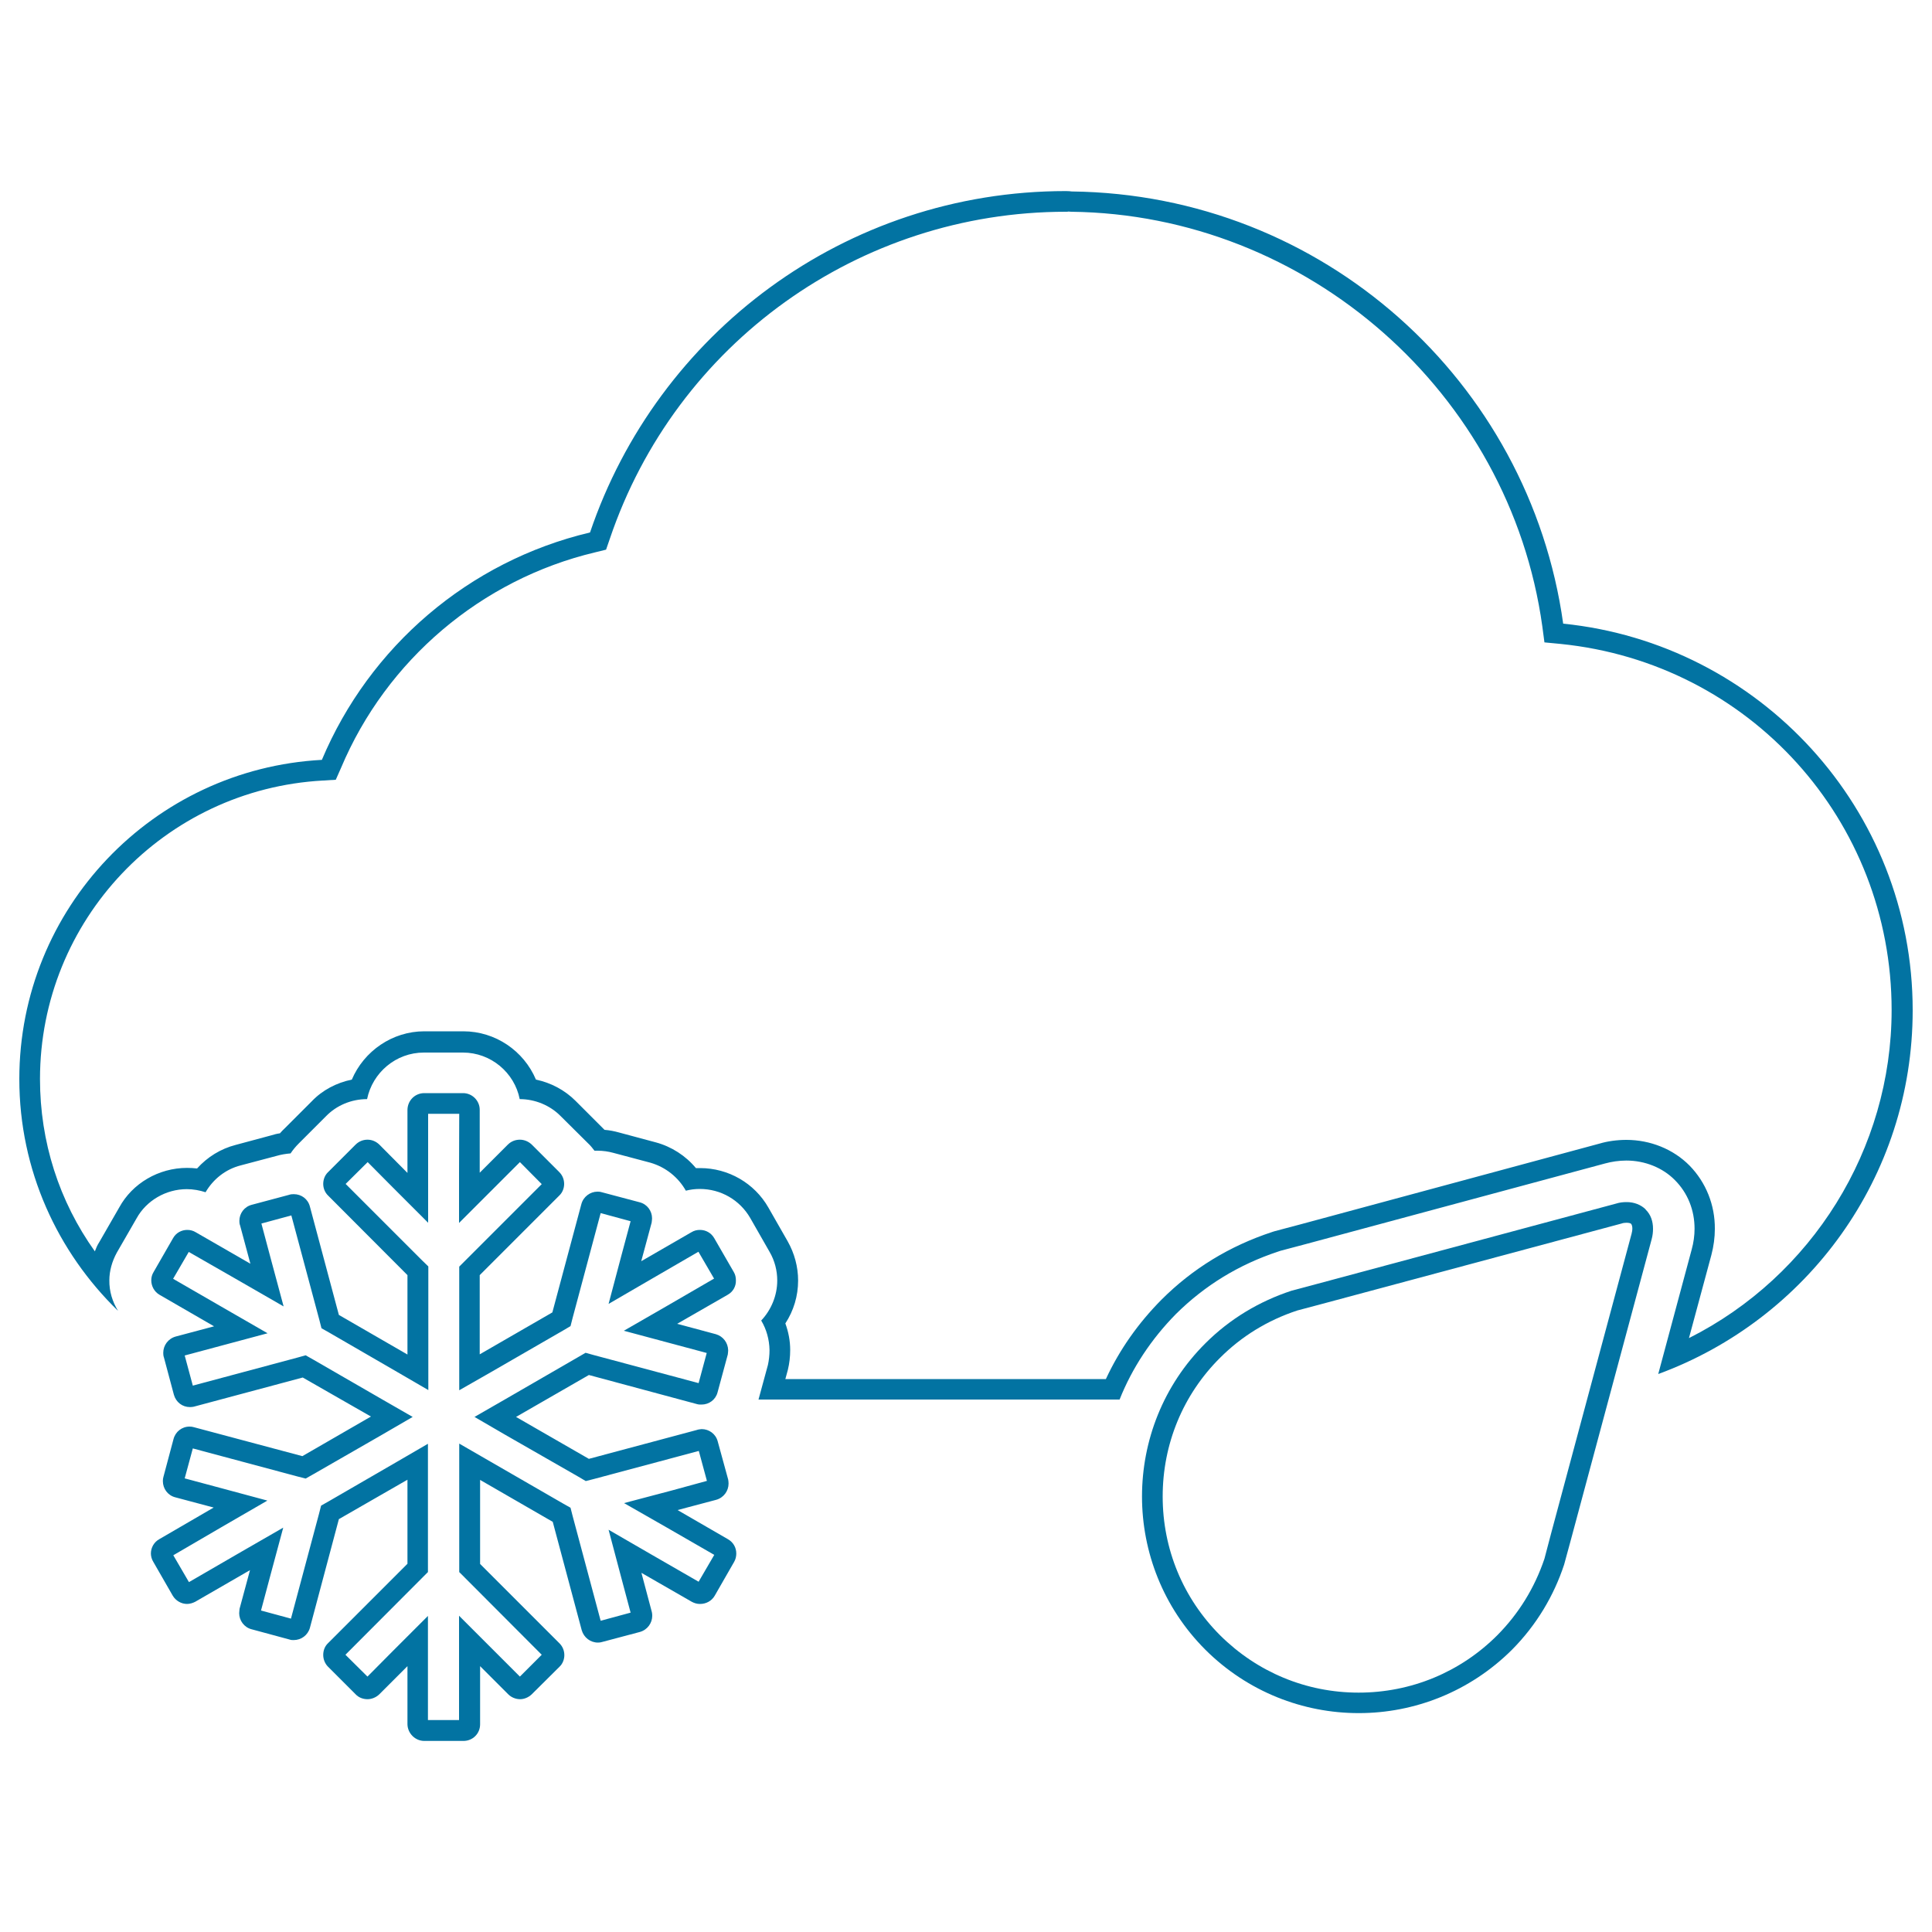
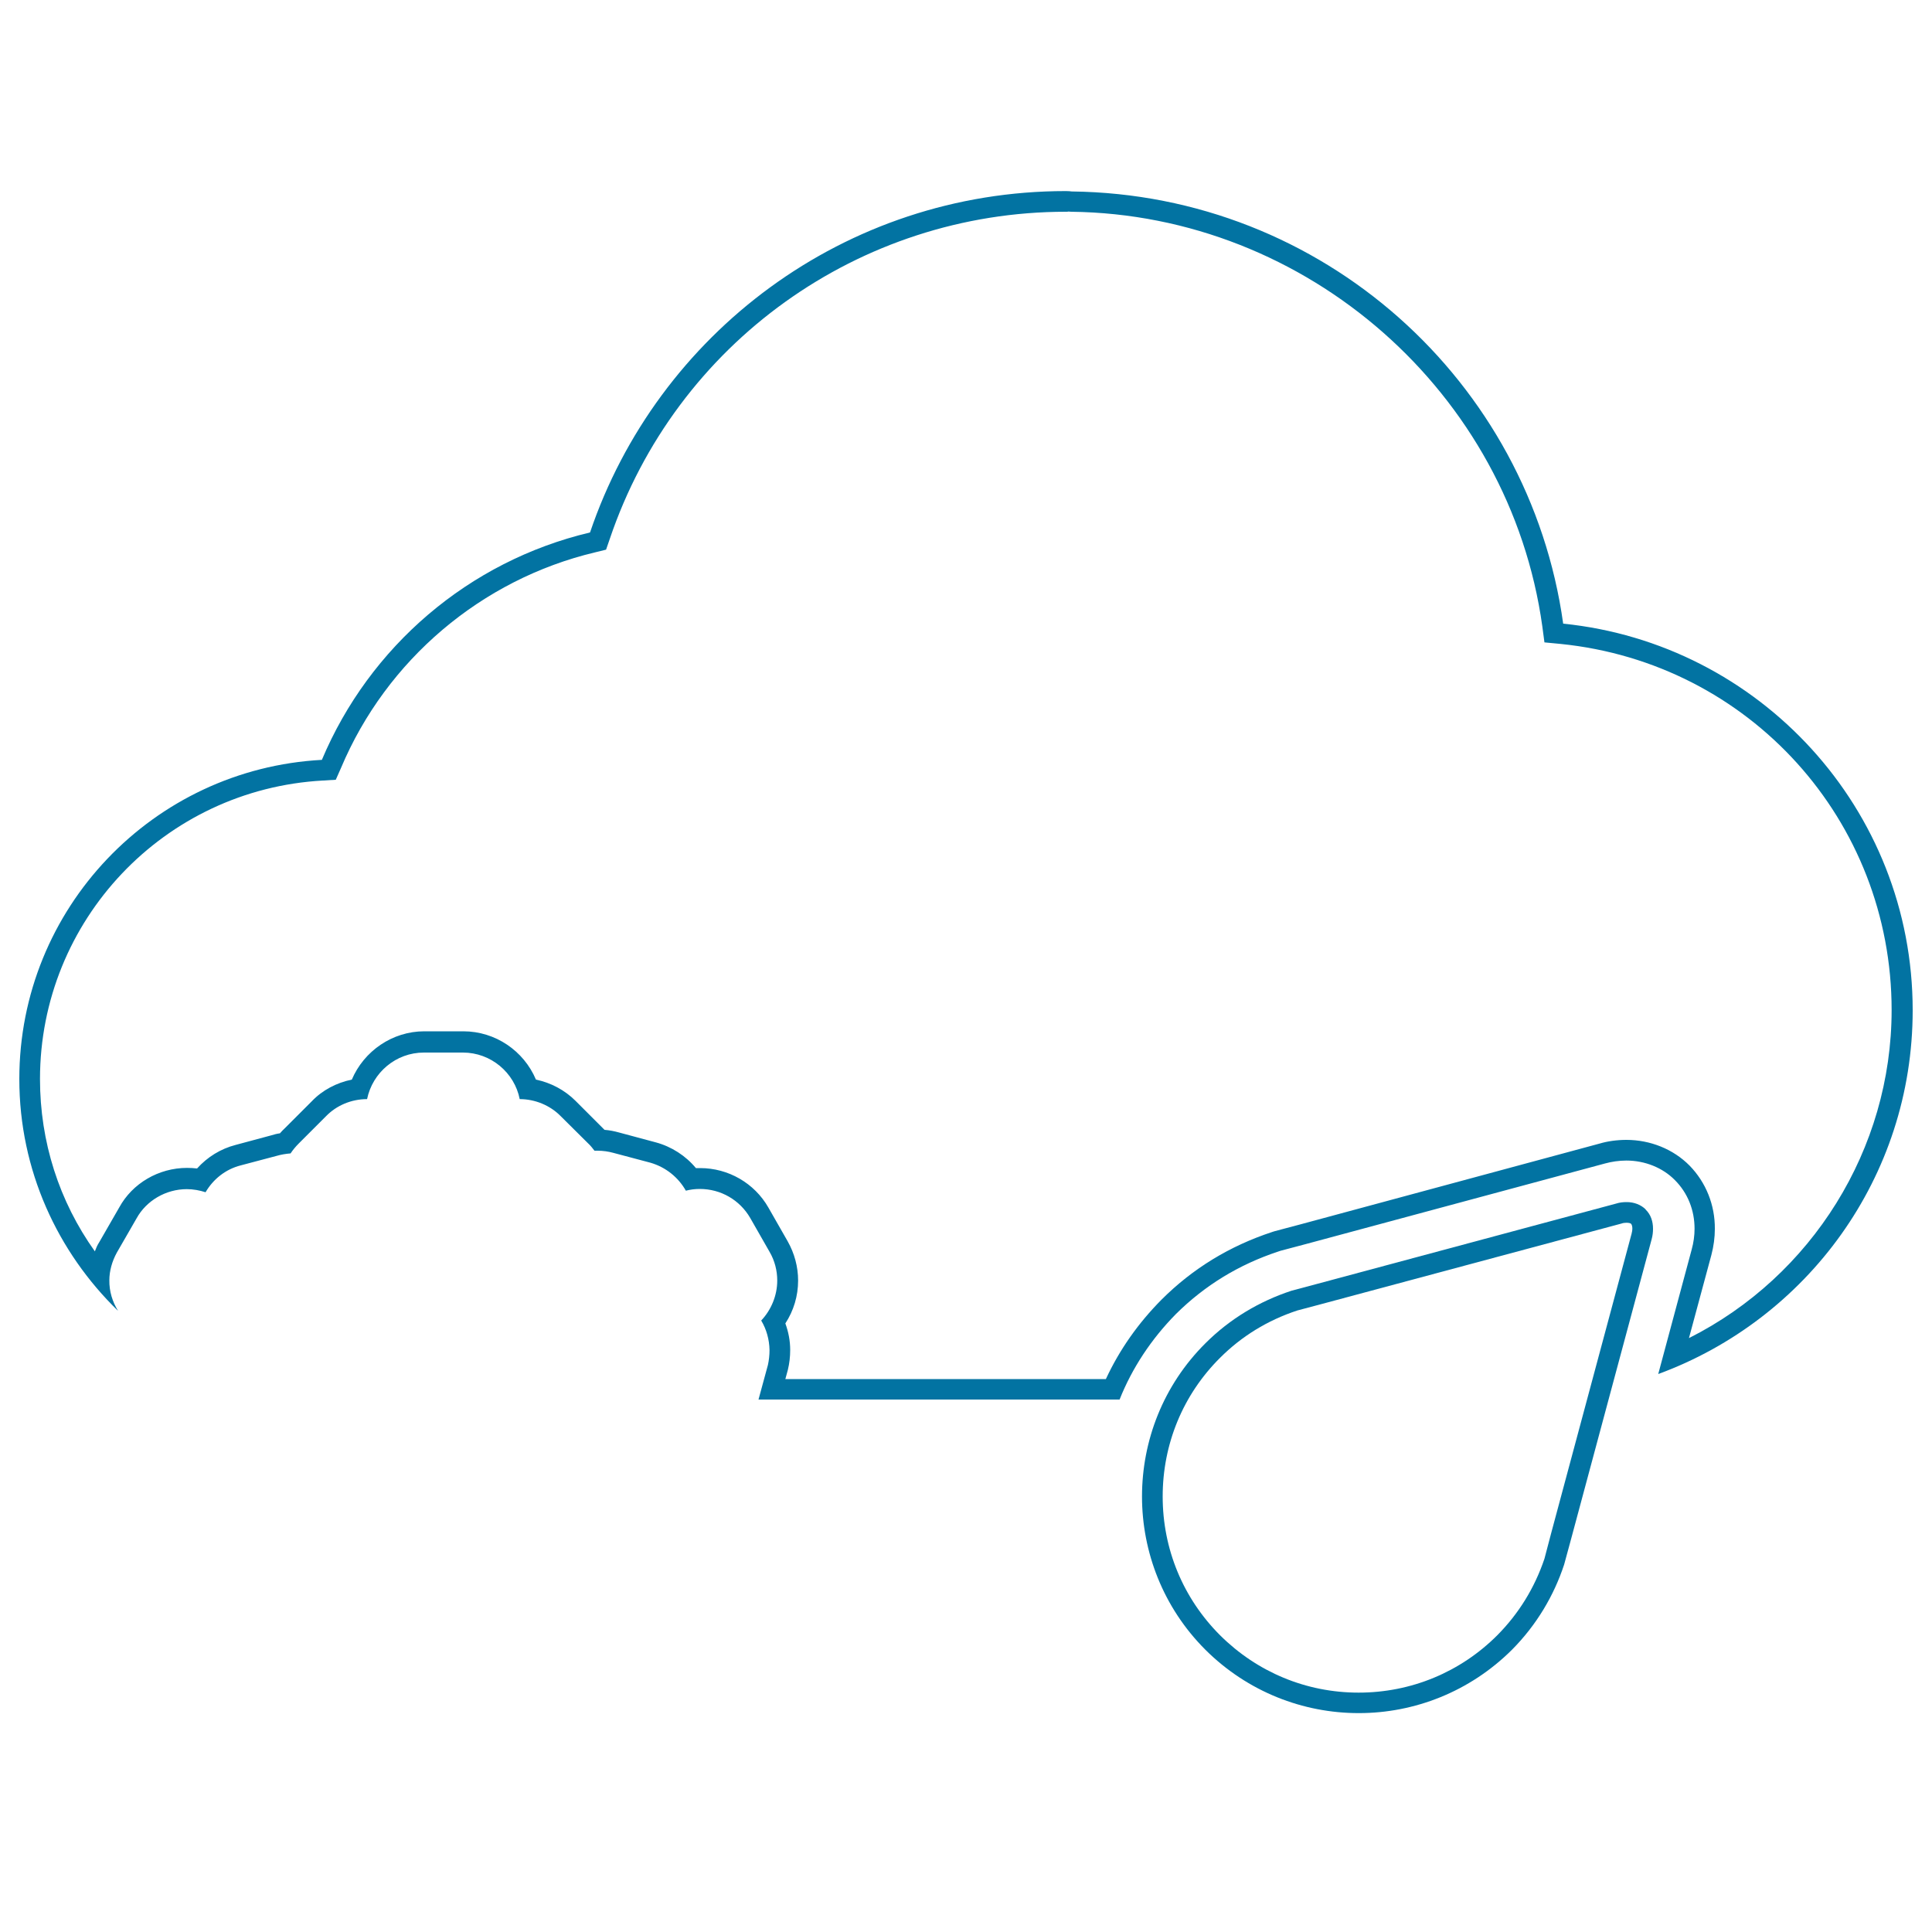
<svg xmlns="http://www.w3.org/2000/svg" viewBox="0 0 1000 1000" style="fill:#0273a2">
  <title>Rain And Snow Cloud Thin Outline SVG icon</title>
  <g>
    <g>
      <g>
        <path d="M551.7,98.9c1.3,0,2.4,0.1,3,0.2c130,1.5,236.9,98.2,254.4,223.7C910.7,333.1,990,418.7,990,522.9c0,86.7-54.9,160.1-131.7,188.3l17.3-64.4c1-3.6,1.5-7.3,1.5-10.8c0-9.6-3.5-18.5-10.2-25.2c-6.3-6.4-15.5-10.1-25.1-10.1c-3.9,0-7.7,0.6-11,1.5L676,643.9l-13.2,3.5l-0.6,0.2l-0.6,0.2c-20.3,6.7-38,17.5-53,32.4C596,693,586,708,579.5,724.4H392.6l4.9-18c0.5-2.4,0.8-4.9,0.8-7.6c-0.1-5.5-1.6-10.8-4.3-15.3c5.2-5.5,8.3-13,8.3-20.7c0-5.1-1.3-10.3-4-14.9l-10-17.5c-5.4-9.3-15.2-15-26.1-15c-2.5,0-4.9,0.3-7.2,0.9c-3.9-6.9-10.4-12.2-18.4-14.5l-19.2-5.1c-2.5-0.7-5.4-1.1-8.1-1.1c-0.6,0-1,0-1.6,0c-1-1.3-2-2.6-3.2-3.7l-14.3-14.2c-5.5-5.6-13.3-8.8-21.2-8.8c-2.7-13.7-14.9-24.1-29.4-24.1h-20.2c-14.5,0-26.6,10.4-29.4,24.1c-8.2,0-15.9,3.3-21.3,8.9l-14.1,14.1c-1.6,1.6-3,3.3-4.2,5.1c-2.5,0.2-4.9,0.6-7.3,1.3l-18.5,4.9c-7.9,2-14.3,7.2-18.2,13.9c-3.1-1-6.4-1.6-9.7-1.6c-10.9,0-21,6-26,15.1l-10.2,17.7c-2.5,4.5-3.9,9.6-3.9,14.3c-0.1,5.8,1.6,11.2,4.5,15.9C29.8,648.1,10,605.7,10,558.5c0-88.4,69.3-160.5,156.6-165.2c24.6-58.5,75.9-102.8,138.8-117.7C340.2,172.8,437.2,98.9,551.7,98.9L551.7,98.9z M551.7,109.6c-107,0-201.9,68.1-236.1,169.4l-1.9,5.5l-5.7,1.4c-58.8,14-108,55.7-131.5,111.6l-2.7,6.1l-6.6,0.4C85,408.5,20.7,476.4,20.7,558.5c0,32.5,9.9,63.3,28.4,89.2c0.6-1.6,1.3-3.3,2.3-4.8L61.7,625c6.8-12.5,20.4-20.5,35.1-20.5c1.8,0,3.5,0.1,5.2,0.3c5.3-5.9,12.2-10.2,20-12.2l18.6-5c1.3-0.4,2.7-0.8,4.3-1c0.8-0.9,1.6-1.8,2.5-2.6l14-14c5.4-5.7,12.8-9.6,20.7-11.2c6.3-14.8,21-25,37.5-25h20.2c16.6,0,31.3,10.1,37.6,25c7.7,1.6,14.9,5.4,20.5,11l14.3,14.3c0.2,0.2,0.5,0.5,0.7,0.7c2.6,0.2,5.1,0.7,7.6,1.4l19,5.1c8.1,2.2,15.4,6.9,20.7,13.3c0.7,0,1.4,0,2.2,0c14.6,0,28.1,7.8,35.3,20.4l10,17.5c3.5,6.2,5.4,13.2,5.4,20.3c0,8-2.3,15.6-6.6,22.2c1.6,4.4,2.5,9,2.5,13.7c0,3.6-0.4,7-1.2,10.3l-1.3,4.8h165.9c7.1-15.3,16.8-29,28.8-41.1c16.1-16.1,35.3-27.8,57.2-35l0.6-0.2l1-0.3l13.2-3.5L828,591.9c4-1.2,8.9-1.9,13.8-1.9c12.4,0,24.3,4.8,32.7,13.3c8.5,8.7,13.2,20.4,13.1,32.8c0,4.4-0.6,8.9-1.8,13.5l-11.6,43c63.6-32,104.9-97.8,104.9-169.8c0-98.2-73.6-179.6-171.3-189.5l-8.4-0.8l-1.1-8.3c-16.8-120.9-121.7-213.2-243.9-214.6l-1.4-0.1C552.8,109.6,552.3,109.6,551.7,109.6L551.7,109.6z" />
-         <path d="M842,622.2c3.7,0,7.3,1.3,9.8,3.8v0.1c2.7,2.6,3.8,6.2,3.8,9.9c0,1.8-0.2,3.5-0.7,5.4l-41.6,154.8l-3.7,13.6c-5.3,16.1-14.3,31.3-27,44.1c-21.9,21.8-50.6,32.8-79.2,32.8h-0.1h-0.1c-28.7,0-57.4-11-79.3-32.8c-21.9-21.9-32.8-50.7-32.8-79.3c0-28.8,10.9-57.5,32.8-79.3c12.8-12.8,28.1-21.8,44.5-27.2l13.1-3.5L836.4,623c1.8-0.6,3.7-0.8,5.4-0.8C841.9,622.2,841.9,622.2,842,622.2L842,622.2z M842,632.9h-0.2c-0.8,0-1.7,0.1-2.5,0.4l-155,41.6l-12.8,3.4c-15.5,5.1-28.9,13.4-40,24.5c-19.2,19.1-29.7,44.6-29.7,71.8c0,27.1,10.5,52.6,29.7,71.8c19.2,19.1,44.6,29.7,71.7,29.7c27.2,0,52.7-10.6,71.8-29.7c11.1-11.2,19.3-24.5,24.4-39.6l3.5-13.3l41.6-154.9c0.2-0.8,0.4-1.8,0.4-2.7c0-1-0.2-2-0.7-2.5C843.9,633.1,842.9,632.9,842,632.9L842,632.9z" />
-         <path d="M239.7,565.8c4.7,0,8.6,3.9,8.6,8.6v32.6l14.5-14.5c1.8-1.8,4-2.6,6.3-2.6c2.1,0,4.3,0.8,6.1,2.5l14.3,14.3c1.7,1.7,2.5,3.9,2.5,6.1c0,2.1-0.8,4.4-2.5,6L248.3,660V701l37.6-21.7l15-56c1-3.9,4.6-6.5,8.3-6.5h0.1c0.1,0,0.2,0,0.2,0c0.7,0,1.5,0.1,2,0.3l19.6,5.2c3.9,1,6.4,4.5,6.4,8.3c0,0.5-0.1,1.3-0.2,2.2l-5.4,20l25.8-14.9c1.6-1,3.1-1.3,4.5-1.3c0,0,0,0,0.1,0c3,0,5.8,1.5,7.4,4.3l10.1,17.5c0.8,1.3,1.1,2.8,1.1,4.3c0.1,3-1.4,5.9-4.3,7.5l-26.1,15l20.1,5.4c3.7,1.1,6.2,4.4,6.3,8.3c0,0.6-0.1,1.3-0.2,2.2l-5.3,19.6c-1,3.8-4.4,6.3-8.3,6.3c-0.7,0-1.5,0-2.2-0.2l-56.1-15.1l-37.7,21.7l37.7,21.7l55.7-14.9c1.1-0.4,2-0.4,2.7-0.5c3.8,0,7.3,2.5,8.3,6.4l5.4,19.7c0.1,0.6,0.2,1.3,0.2,2.1c0,3.8-2.5,7.3-6.4,8.4l-20,5.3l26.1,15.1c2.8,1.6,4.3,4.4,4.3,7.4c0,1.4-0.3,2.9-1.1,4.3l-10.1,17.6c-1.6,2.7-4.5,4.2-7.5,4.2c-0.1,0-0.1,0-0.2,0c-1.4,0-2.8-0.4-4.1-1.1L332,814.1l5.4,20.3c0.1,0.5,0.2,1.1,0.2,1.9c0,3.8-2.5,7.3-6.4,8.4l-19.6,5.2c-0.6,0.2-1.4,0.3-2.1,0.3c-3.9,0-7.3-2.6-8.4-6.4l-15-56.1l-37.6-21.7v43.5l41.1,41.1c1.7,1.7,2.5,3.9,2.5,6.1c0,2.1-0.8,4.4-2.5,6L275.2,877c-1.7,1.6-3.9,2.5-6,2.5c-2.2,0-4.5-0.9-6.1-2.5l-14.6-14.6v30.1c0,4.8-3.8,8.6-8.6,8.6h-20.3c-4.7,0-8.6-3.9-8.7-8.6v-30.1L196.3,877c-1.7,1.6-3.9,2.5-6.1,2.5c-2.2,0-4.5-0.8-6.1-2.5l-14.3-14.3c-1.7-1.7-2.5-4-2.5-6.1c0-2.3,0.8-4.5,2.5-6.1l41.1-41.1v-43.5l-35.5,20.4l-15,56.3c-1.1,3.8-4.5,6.3-8.4,6.3c-0.7,0-1.4,0-2.2-0.3l-19.6-5.3c-3.9-1-6.4-4.6-6.4-8.3c0-1,0.2-1.7,0.2-2.3l5.4-20l-28.4,16.4c-1.2,0.6-2.7,1.1-4.2,1.1c-2.9,0-5.8-1.6-7.4-4.3l-10-17.4c-0.9-1.4-1.3-3.1-1.3-4.4c0-3,1.6-5.9,4.3-7.4l28.2-16.4l-19.9-5.3c-3.9-1-6.4-4.5-6.4-8.4c0-0.8,0.1-1.6,0.3-2.2l5.2-19.5c1-3.9,4.4-6.5,8.3-6.5c0.8,0,1.6,0.1,2.2,0.3l56.2,15l35.5-20.5L156.7,713l-56.4,15.1c-0.5,0.1-1.1,0.2-1.9,0.2c0,0,0,0-0.1,0c-3.9,0-7.2-2.5-8.3-6.4l-5.1-19.1c-0.4-1.1-0.4-2-0.4-2.6c0-3.8,2.5-7.3,6.4-8.4l19.9-5.3l-28.2-16.3c-2.8-1.6-4.3-4.6-4.3-7.5c0-1.6,0.4-3,1.2-4.3l10-17.4c1.6-3,4.6-4.4,7.4-4.4c0.1,0,0.1,0,0.1,0c1.5,0,3,0.4,4.3,1.2l28.3,16.3l-5.3-19.7c-0.4-1-0.4-1.9-0.4-2.5c0-3.8,2.5-7.3,6.4-8.3l19.1-5.1c1.1-0.4,2-0.4,2.7-0.4c3.9,0,7.3,2.5,8.3,6.4l15,56.1l35.5,20.5V660l-41-41.1c-1.8-1.7-2.6-4-2.6-6.1c0-2.2,0.8-4.5,2.5-6.1l14.2-14.2c1.8-1.8,4-2.6,6.2-2.6c2.2,0,4.3,0.8,6.1,2.5l14.6,14.7v-32.7c0.1-4.8,3.9-8.6,8.7-8.6L239.7,565.8L239.7,565.8L239.7,565.8z M237.7,576.5h-16.1v30.6v25.8l-18.2-18.2l-13.1-13.2l-11.4,11.3l39.6,39.6l3.2,3.1v4.5V701v18.5l-16-9.3l-35.4-20.5l-3.9-2.2l-1.1-4.3l-14.5-54.1l-15.5,4.2l4.8,18l6.7,24.9l-22.4-12.9L97.7,648l-8.1,13.9l26.5,15.3l22.4,12.9l-25,6.7l-17.9,4.8l4.2,15.6l54.1-14.5l4.3-1.2l3.9,2.2l35.5,20.5l16,9.2l-16,9.3l-35.5,20.4l-3.9,2.2l-4.3-1.1l-54.1-14.5l-4.2,15.5l17.9,4.8l24.9,6.7l-22.3,12.9L89.7,805l8.1,13.9l26.4-15.3l22.4-12.9l-6.7,24.9l-4.8,18l15.5,4.2l14.5-54.2l1.1-4.3l3.9-2.2l35.4-20.5l16-9.3v18.5v43.5v4.4l-3.1,3.1l-39.6,39.7l11.4,11.3l13.1-13.2l18.2-18.2v25.8v28.1h16.1v-28.1v-25.9l18.3,18.3l13.2,13.2l11.3-11.3l-39.6-39.7l-3.1-3.1v-4.4v-43.5v-18.6l16.1,9.3l37.6,21.7l3.9,2.2l1.1,4.3l14.5,54.2l15.5-4.2l-4.8-18l-6.6-24.9l22.3,12.9l24.3,14l8.1-13.9l-24.3-14L323,778l25-6.6l17.9-4.9l-4.2-15.5l-54.2,14.5l-4.3,1.1l-3.9-2.3l-37.7-21.6l-16-9.3l16-9.2l37.7-21.8l3.8-2.2l4.3,1.2l54.2,14.5l4.2-15.6l-17.9-4.8l-25-6.7l22.4-12.9l24.3-14.1l-8.1-13.9l-24.3,14.1L315,674.9l6.6-24.9l4.8-17.9l-15.5-4.2l-14.5,54.2l-1.1,4.3l-3.9,2.3l-37.6,21.7l-16.1,9.2V701v-40.9v-4.5l3.1-3.1l39.6-39.6l-11.3-11.4l-13.2,13.2l-18.3,18.3v-25.8L237.7,576.5L237.7,576.5L237.7,576.5z" />
+         <path d="M842,622.2c3.7,0,7.3,1.3,9.8,3.8v0.1c2.7,2.6,3.8,6.2,3.8,9.9c0,1.8-0.2,3.5-0.7,5.4l-41.6,154.8l-3.7,13.6c-5.3,16.1-14.3,31.3-27,44.1c-21.9,21.8-50.6,32.8-79.2,32.8h-0.1h-0.1c-28.7,0-57.4-11-79.3-32.8c-21.9-21.9-32.8-50.7-32.8-79.3c0-28.8,10.9-57.5,32.8-79.3c12.8-12.8,28.1-21.8,44.5-27.2l13.1-3.5L836.4,623c1.8-0.6,3.7-0.8,5.4-0.8C841.9,622.2,841.9,622.2,842,622.2L842,622.2z M842,632.9h-0.2c-0.8,0-1.7,0.1-2.5,0.4l-155,41.6l-12.8,3.4c-15.5,5.1-28.9,13.4-40,24.5c-19.2,19.1-29.7,44.6-29.7,71.8c0,27.1,10.5,52.6,29.7,71.8c19.2,19.1,44.6,29.7,71.7,29.7c27.2,0,52.7-10.6,71.8-29.7c11.1-11.2,19.3-24.5,24.4-39.6l3.5-13.3l41.6-154.9c0.2-0.8,0.4-1.8,0.4-2.7c0-1-0.2-2-0.7-2.5C843.9,633.1,842.9,632.9,842,632.9z" />
      </g>
    </g>
  </g>
</svg>